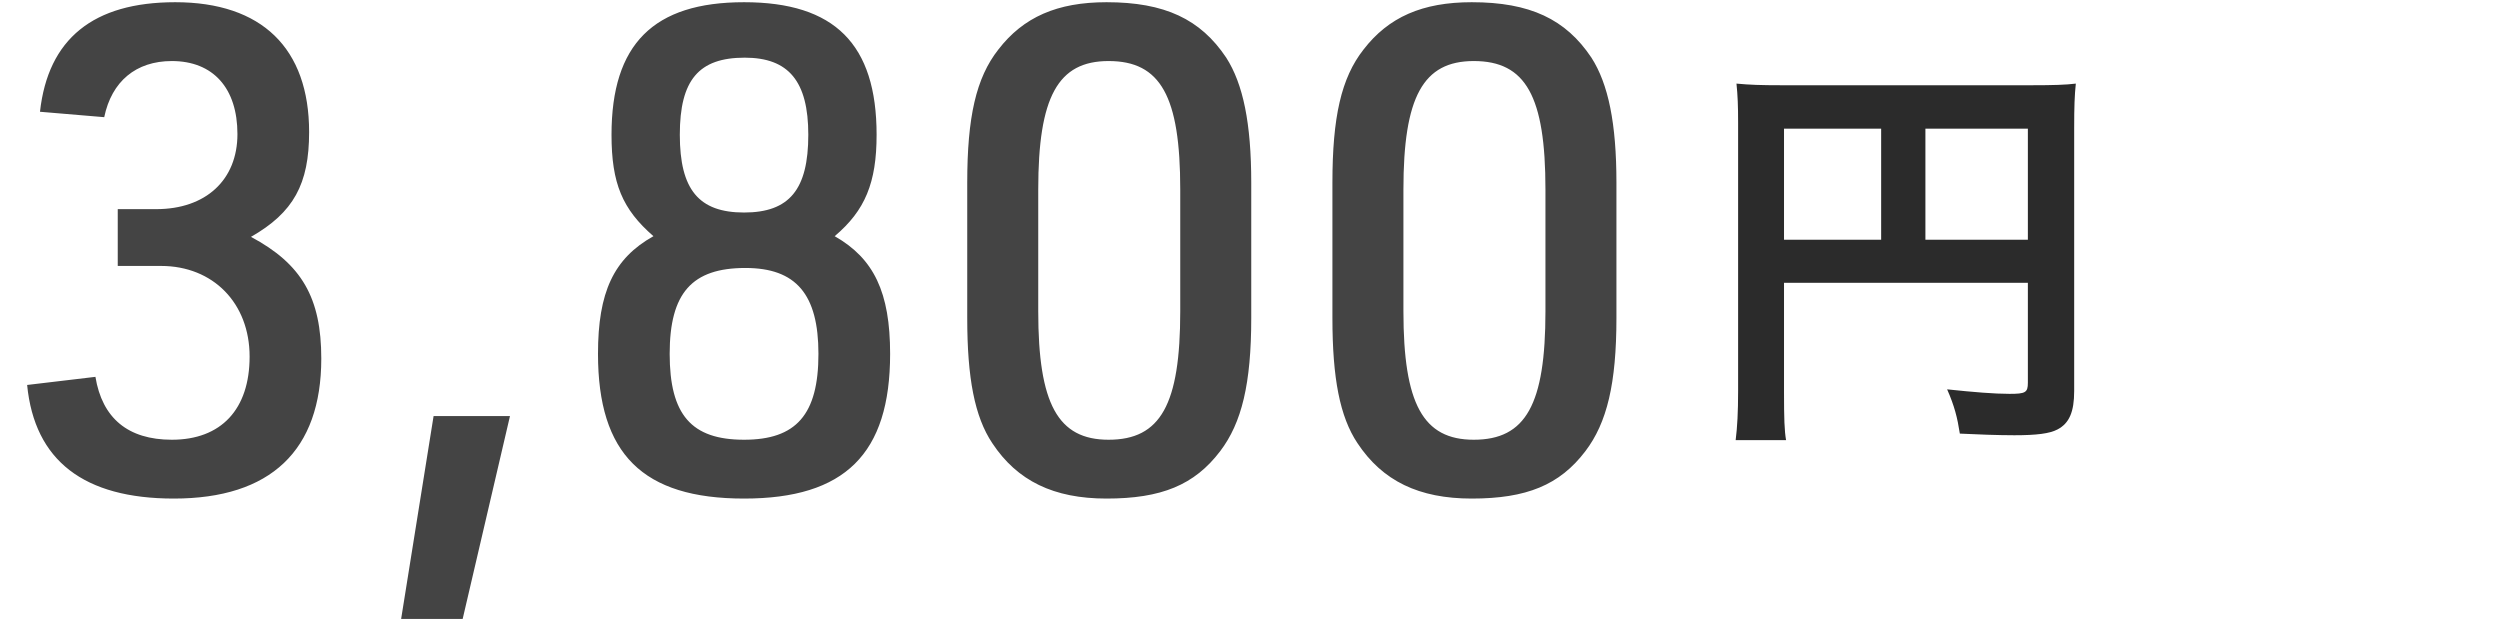
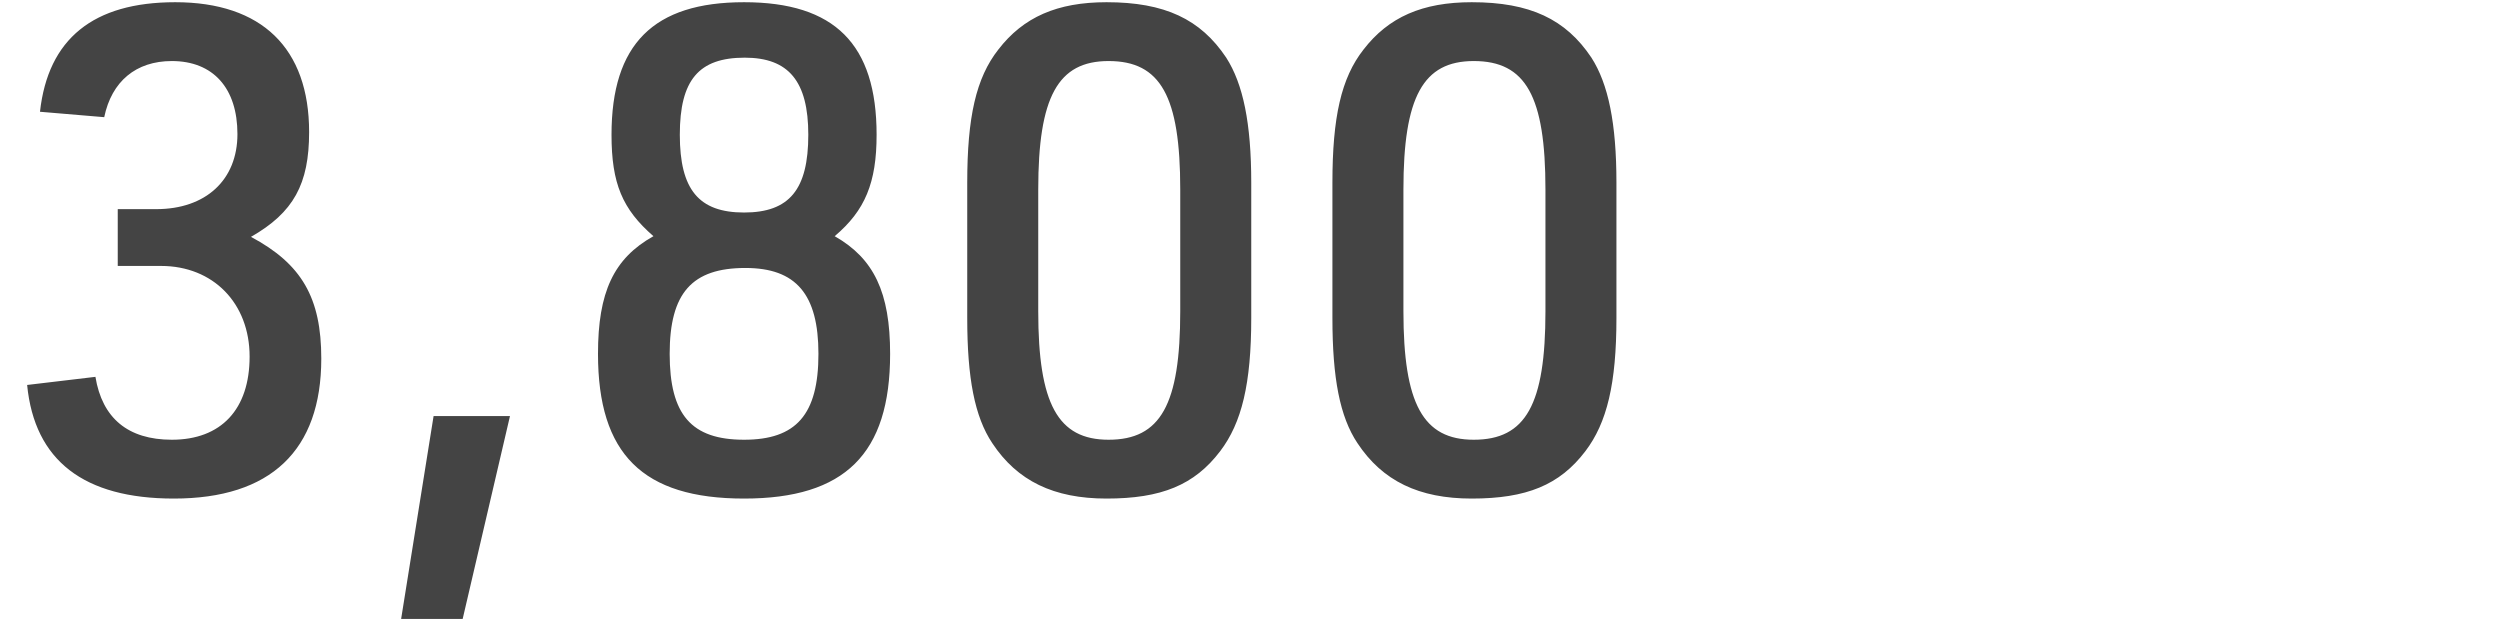
<svg xmlns="http://www.w3.org/2000/svg" width="122" height="31" viewBox="0 0 122 31" fill="none">
-   <path d="M5.746 12.978V10.206H7.627C10.036 10.206 11.587 8.787 11.587 6.543C11.587 4.299 10.399 2.979 8.386 2.979C6.637 2.979 5.449 3.969 5.086 5.718L1.951 5.454C2.347 1.89 4.558 0.108 8.551 0.108C12.775 0.108 15.085 2.352 15.085 6.444C15.085 8.985 14.326 10.371 12.247 11.559C14.722 12.879 15.679 14.529 15.679 17.499C15.679 21.987 13.204 24.33 8.485 24.33C4.096 24.33 1.687 22.482 1.324 18.786L4.657 18.39C4.987 20.403 6.241 21.459 8.386 21.459C10.795 21.459 12.181 19.974 12.181 17.4C12.181 14.793 10.399 12.978 7.858 12.978H5.746ZM19.575 30.204L21.159 20.304H24.887L22.578 30.204H19.575ZM31.888 11.526C30.37 10.206 29.842 8.952 29.842 6.576C29.842 2.154 31.888 0.108 36.31 0.108C40.732 0.108 42.778 2.154 42.778 6.576C42.778 8.919 42.217 10.272 40.732 11.526C42.646 12.615 43.438 14.265 43.438 17.268C43.438 22.152 41.227 24.33 36.31 24.33C31.36 24.33 29.182 22.152 29.182 17.268C29.182 14.265 29.941 12.615 31.888 11.526ZM36.343 2.814C34.099 2.814 33.175 3.903 33.175 6.576C33.175 9.249 34.099 10.371 36.31 10.371C38.521 10.371 39.445 9.249 39.445 6.576C39.445 3.969 38.488 2.814 36.343 2.814ZM36.376 13.077C33.769 13.077 32.68 14.298 32.68 17.268C32.68 20.238 33.736 21.459 36.31 21.459C38.851 21.459 39.94 20.238 39.94 17.268C39.94 14.364 38.851 13.077 36.376 13.077ZM47.201 15.519V8.919C47.201 5.718 47.63 3.804 48.719 2.418C49.94 0.834 51.59 0.108 53.999 0.108C56.837 0.108 58.586 0.933 59.84 2.814C60.665 4.101 61.061 6.015 61.061 8.919V15.519C61.061 18.72 60.599 20.634 59.543 22.02C58.289 23.67 56.672 24.33 53.999 24.33C51.425 24.33 49.643 23.472 48.422 21.624C47.564 20.337 47.201 18.456 47.201 15.519ZM57.596 15.189V9.249C57.596 4.695 56.639 2.979 54.098 2.979C51.623 2.979 50.666 4.728 50.666 9.249V15.189C50.666 19.71 51.623 21.459 54.098 21.459C56.639 21.459 57.596 19.743 57.596 15.189ZM65.022 15.519V8.919C65.022 5.718 65.451 3.804 66.54 2.418C67.761 0.834 69.412 0.108 71.82 0.108C74.659 0.108 76.407 0.933 77.662 2.814C78.487 4.101 78.882 6.015 78.882 8.919V15.519C78.882 18.72 78.421 20.634 77.365 22.02C76.111 23.67 74.493 24.33 71.82 24.33C69.246 24.33 67.465 23.472 66.243 21.624C65.385 20.337 65.022 18.456 65.022 15.519ZM75.418 15.189V9.249C75.418 4.695 74.46 2.979 71.919 2.979C69.445 2.979 68.487 4.728 68.487 9.249V15.189C68.487 19.71 69.445 21.459 71.919 21.459C74.46 21.459 75.418 19.743 75.418 15.189Z" fill="#444444" />
-   <path d="M87.06 13.8V19.16C87.06 20.42 87.08 21.02 87.16 21.48H84.7C84.78 20.84 84.82 20.12 84.82 19.08V6C84.82 5.16 84.8 4.66 84.74 4.08C85.38 4.14 85.9 4.16 86.96 4.16H99.12C100.22 4.16 100.82 4.14 101.3 4.08C101.24 4.66 101.22 5.18 101.22 6.26V19.08C101.22 20.1 100.98 20.66 100.4 20.96C100.02 21.16 99.38 21.24 98.3 21.24C97.52 21.24 96.42 21.2 95.64 21.16C95.52 20.38 95.38 19.82 95.02 19C96.34 19.14 97.34 19.22 98.06 19.22C98.84 19.22 98.96 19.16 98.96 18.68V13.8H87.06ZM91.8 11.7V6.28H87.06V11.7H91.8ZM93.96 11.7H98.96V6.28H93.96V11.7Z" fill="#2B2B2B" />
+   <path d="M5.746 12.978V10.206H7.627C10.036 10.206 11.587 8.787 11.587 6.543C11.587 4.299 10.399 2.979 8.386 2.979C6.637 2.979 5.449 3.969 5.086 5.718L1.951 5.454C2.347 1.89 4.558 0.108 8.551 0.108C12.775 0.108 15.085 2.352 15.085 6.444C15.085 8.985 14.326 10.371 12.247 11.559C14.722 12.879 15.679 14.529 15.679 17.499C15.679 21.987 13.204 24.33 8.485 24.33C4.096 24.33 1.687 22.482 1.324 18.786L4.657 18.39C4.987 20.403 6.241 21.459 8.386 21.459C10.795 21.459 12.181 19.974 12.181 17.4C12.181 14.793 10.399 12.978 7.858 12.978H5.746ZM19.575 30.204L21.159 20.304H24.887L22.578 30.204H19.575ZM31.888 11.526C30.37 10.206 29.842 8.952 29.842 6.576C29.842 2.154 31.888 0.108 36.31 0.108C40.732 0.108 42.778 2.154 42.778 6.576C42.778 8.919 42.217 10.272 40.732 11.526C42.646 12.615 43.438 14.265 43.438 17.268C43.438 22.152 41.227 24.33 36.31 24.33C31.36 24.33 29.182 22.152 29.182 17.268C29.182 14.265 29.941 12.615 31.888 11.526ZM36.343 2.814C34.099 2.814 33.175 3.903 33.175 6.576C33.175 9.249 34.099 10.371 36.31 10.371C38.521 10.371 39.445 9.249 39.445 6.576C39.445 3.969 38.488 2.814 36.343 2.814ZM36.376 13.077C33.769 13.077 32.68 14.298 32.68 17.268C32.68 20.238 33.736 21.459 36.31 21.459C38.851 21.459 39.94 20.238 39.94 17.268C39.94 14.364 38.851 13.077 36.376 13.077ZM47.201 15.519V8.919C47.201 5.718 47.63 3.804 48.719 2.418C49.94 0.834 51.59 0.108 53.999 0.108C56.837 0.108 58.586 0.933 59.84 2.814C60.665 4.101 61.061 6.015 61.061 8.919V15.519C61.061 18.72 60.599 20.634 59.543 22.02C58.289 23.67 56.672 24.33 53.999 24.33C51.425 24.33 49.643 23.472 48.422 21.624C47.564 20.337 47.201 18.456 47.201 15.519M57.596 15.189V9.249C57.596 4.695 56.639 2.979 54.098 2.979C51.623 2.979 50.666 4.728 50.666 9.249V15.189C50.666 19.71 51.623 21.459 54.098 21.459C56.639 21.459 57.596 19.743 57.596 15.189ZM65.022 15.519V8.919C65.022 5.718 65.451 3.804 66.54 2.418C67.761 0.834 69.412 0.108 71.82 0.108C74.659 0.108 76.407 0.933 77.662 2.814C78.487 4.101 78.882 6.015 78.882 8.919V15.519C78.882 18.72 78.421 20.634 77.365 22.02C76.111 23.67 74.493 24.33 71.82 24.33C69.246 24.33 67.465 23.472 66.243 21.624C65.385 20.337 65.022 18.456 65.022 15.519ZM75.418 15.189V9.249C75.418 4.695 74.46 2.979 71.919 2.979C69.445 2.979 68.487 4.728 68.487 9.249V15.189C68.487 19.71 69.445 21.459 71.919 21.459C74.46 21.459 75.418 19.743 75.418 15.189Z" fill="#444444" />
</svg>